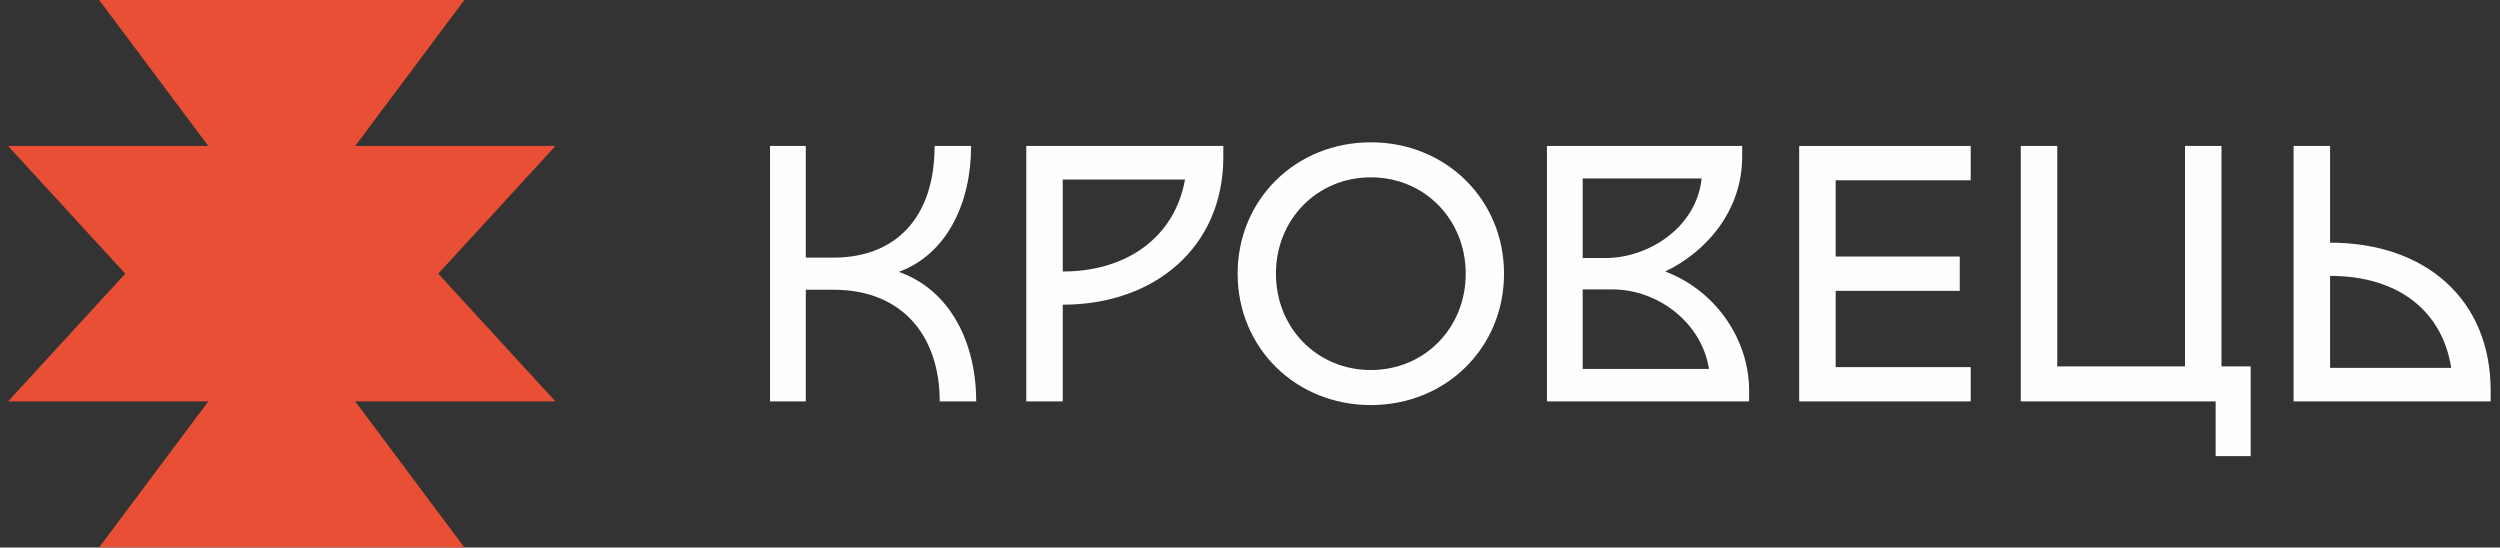
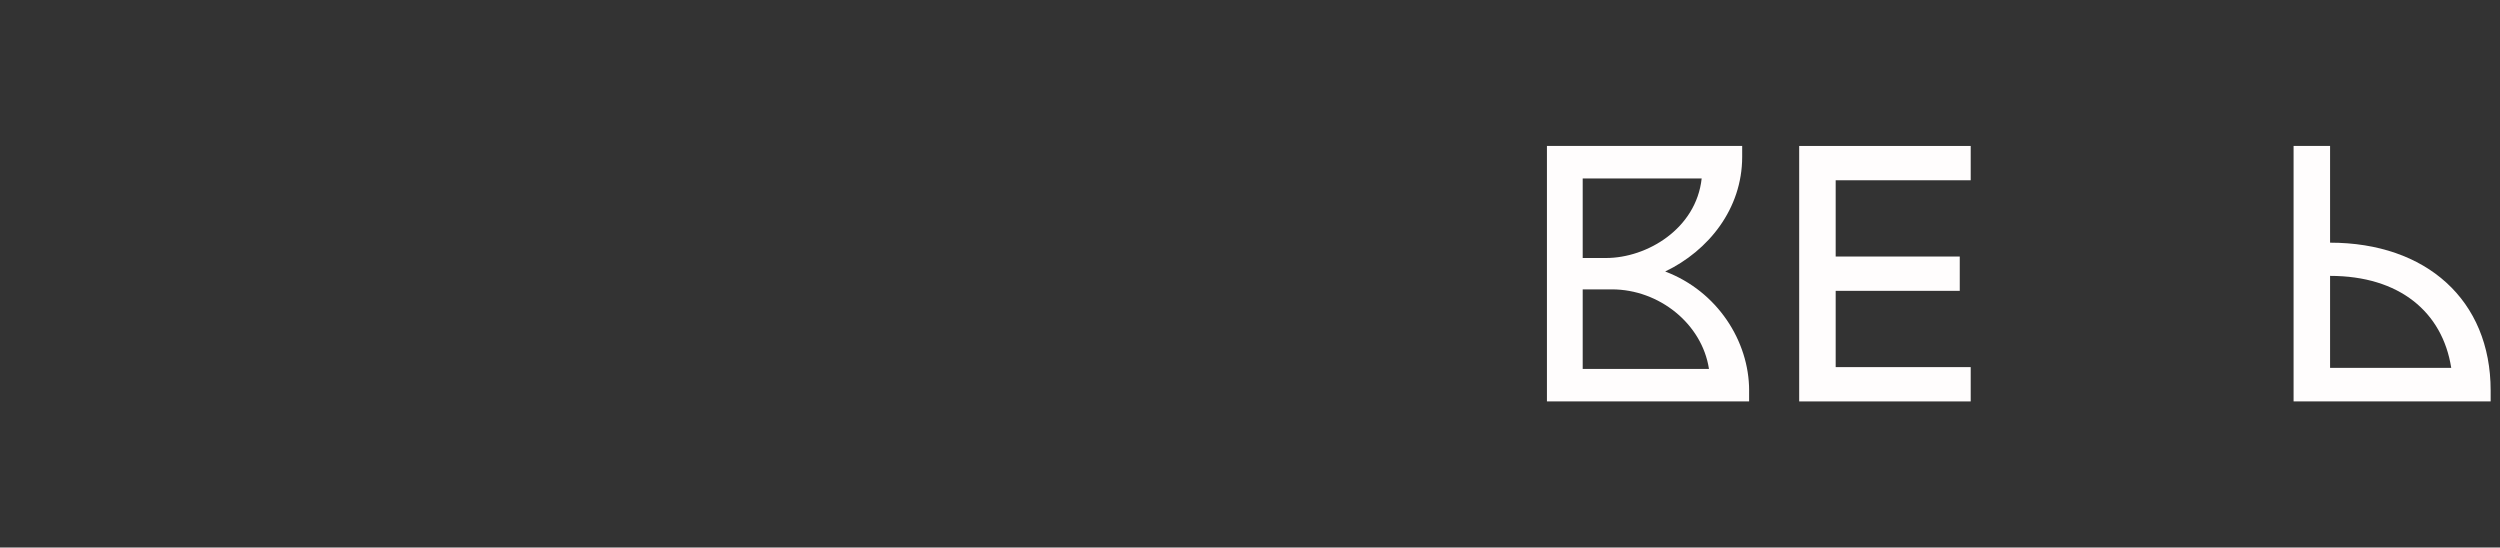
<svg xmlns="http://www.w3.org/2000/svg" id="_Шар_1" version="1.1" viewBox="0 0 1820.34 398.66">
  <rect x="0" y="0" width="1820.34" height="398.66" fill="#333333" stroke="none" />
  <defs>
    <style>
      .st0 {
        fill: #e94f35;
      }

      .st1 {
        fill: #fffdfd;
      }
    </style>
  </defs>
  <g>
-     <path class="st1" d="M710.81,292.28h-26.57c0-47.3-26.84-81.31-77.33-81.31h-20.19v81.31h-26.04V106.28h26.04v81.31h20.19c44.38,0,73.61-28.17,73.61-81.31h26.57c0,41.19-17.27,78.65-52.61,91.67,37.47,13.29,56.33,51.55,56.33,94.33Z" />
-     <path class="st1" d="M890.75,106.28v7.97c0,65.9-50.22,107.61-116.92,107.61v70.42h-26.57V106.28h143.49ZM862.85,130.73h-89.02v66.96c48.1,0,81.84-26.31,89.02-66.96h0Z" />
-     <path class="st1" d="M901.16,199.28c0-53.94,42.25-95.66,96.99-95.66s96.99,41.72,96.99,95.66-42.25,95.66-96.99,95.66-96.99-41.72-96.99-95.66h0ZM1067.24,199.28c0-39.59-30.03-70.15-69.09-70.15s-69.09,30.56-69.09,70.15,30.03,70.15,69.09,70.15,69.09-30.56,69.09-70.15Z" />
    <path class="st1" d="M1273.59,284.31v7.97h-147.21V106.28h142.16v7.97c0,37.73-24.45,68.29-56.06,83.44,38,14.35,61.12,50.75,61.12,86.62h-.01ZM1152.42,129.93v57.93h17.01c29.76,0,65.63-21.26,69.62-57.93h-86.63ZM1152.42,268.63h91.94c-5.05-32.95-36.4-57.93-70.68-57.93h-21.26v57.93h0Z" />
    <path class="st1" d="M1336.62,131.26v55.53h90.35v24.98h-90.35v55.54h98.32v24.98h-124.89V106.28h124.89v24.98h-98.32Z" />
-     <path class="st1" d="M1617.54,266.77h21.26v65.37h-25.51v-39.86h-141.89V106.28h26.57v160.49h93V106.28h26.57v160.49h0Z" />
    <path class="st1" d="M1813.53,284.31v7.97h-143.49V106.28h26.57v70.42c69.89,0,116.92,41.72,116.92,107.62h0ZM1696.61,267.84h88.22c-6.38-40.65-37.73-66.96-88.22-66.96v66.96Z" />
  </g>
-   <polygon class="st0" points="319.1 199.28 404.44 106.28 258.65 106.28 338.11 0 72.19 0 151.66 106.28 5.87 106.28 91.21 199.28 5.87 292.28 151.66 292.28 72.19 398.57 338.11 398.57 258.65 292.28 404.44 292.28 319.1 199.28" />
</svg>